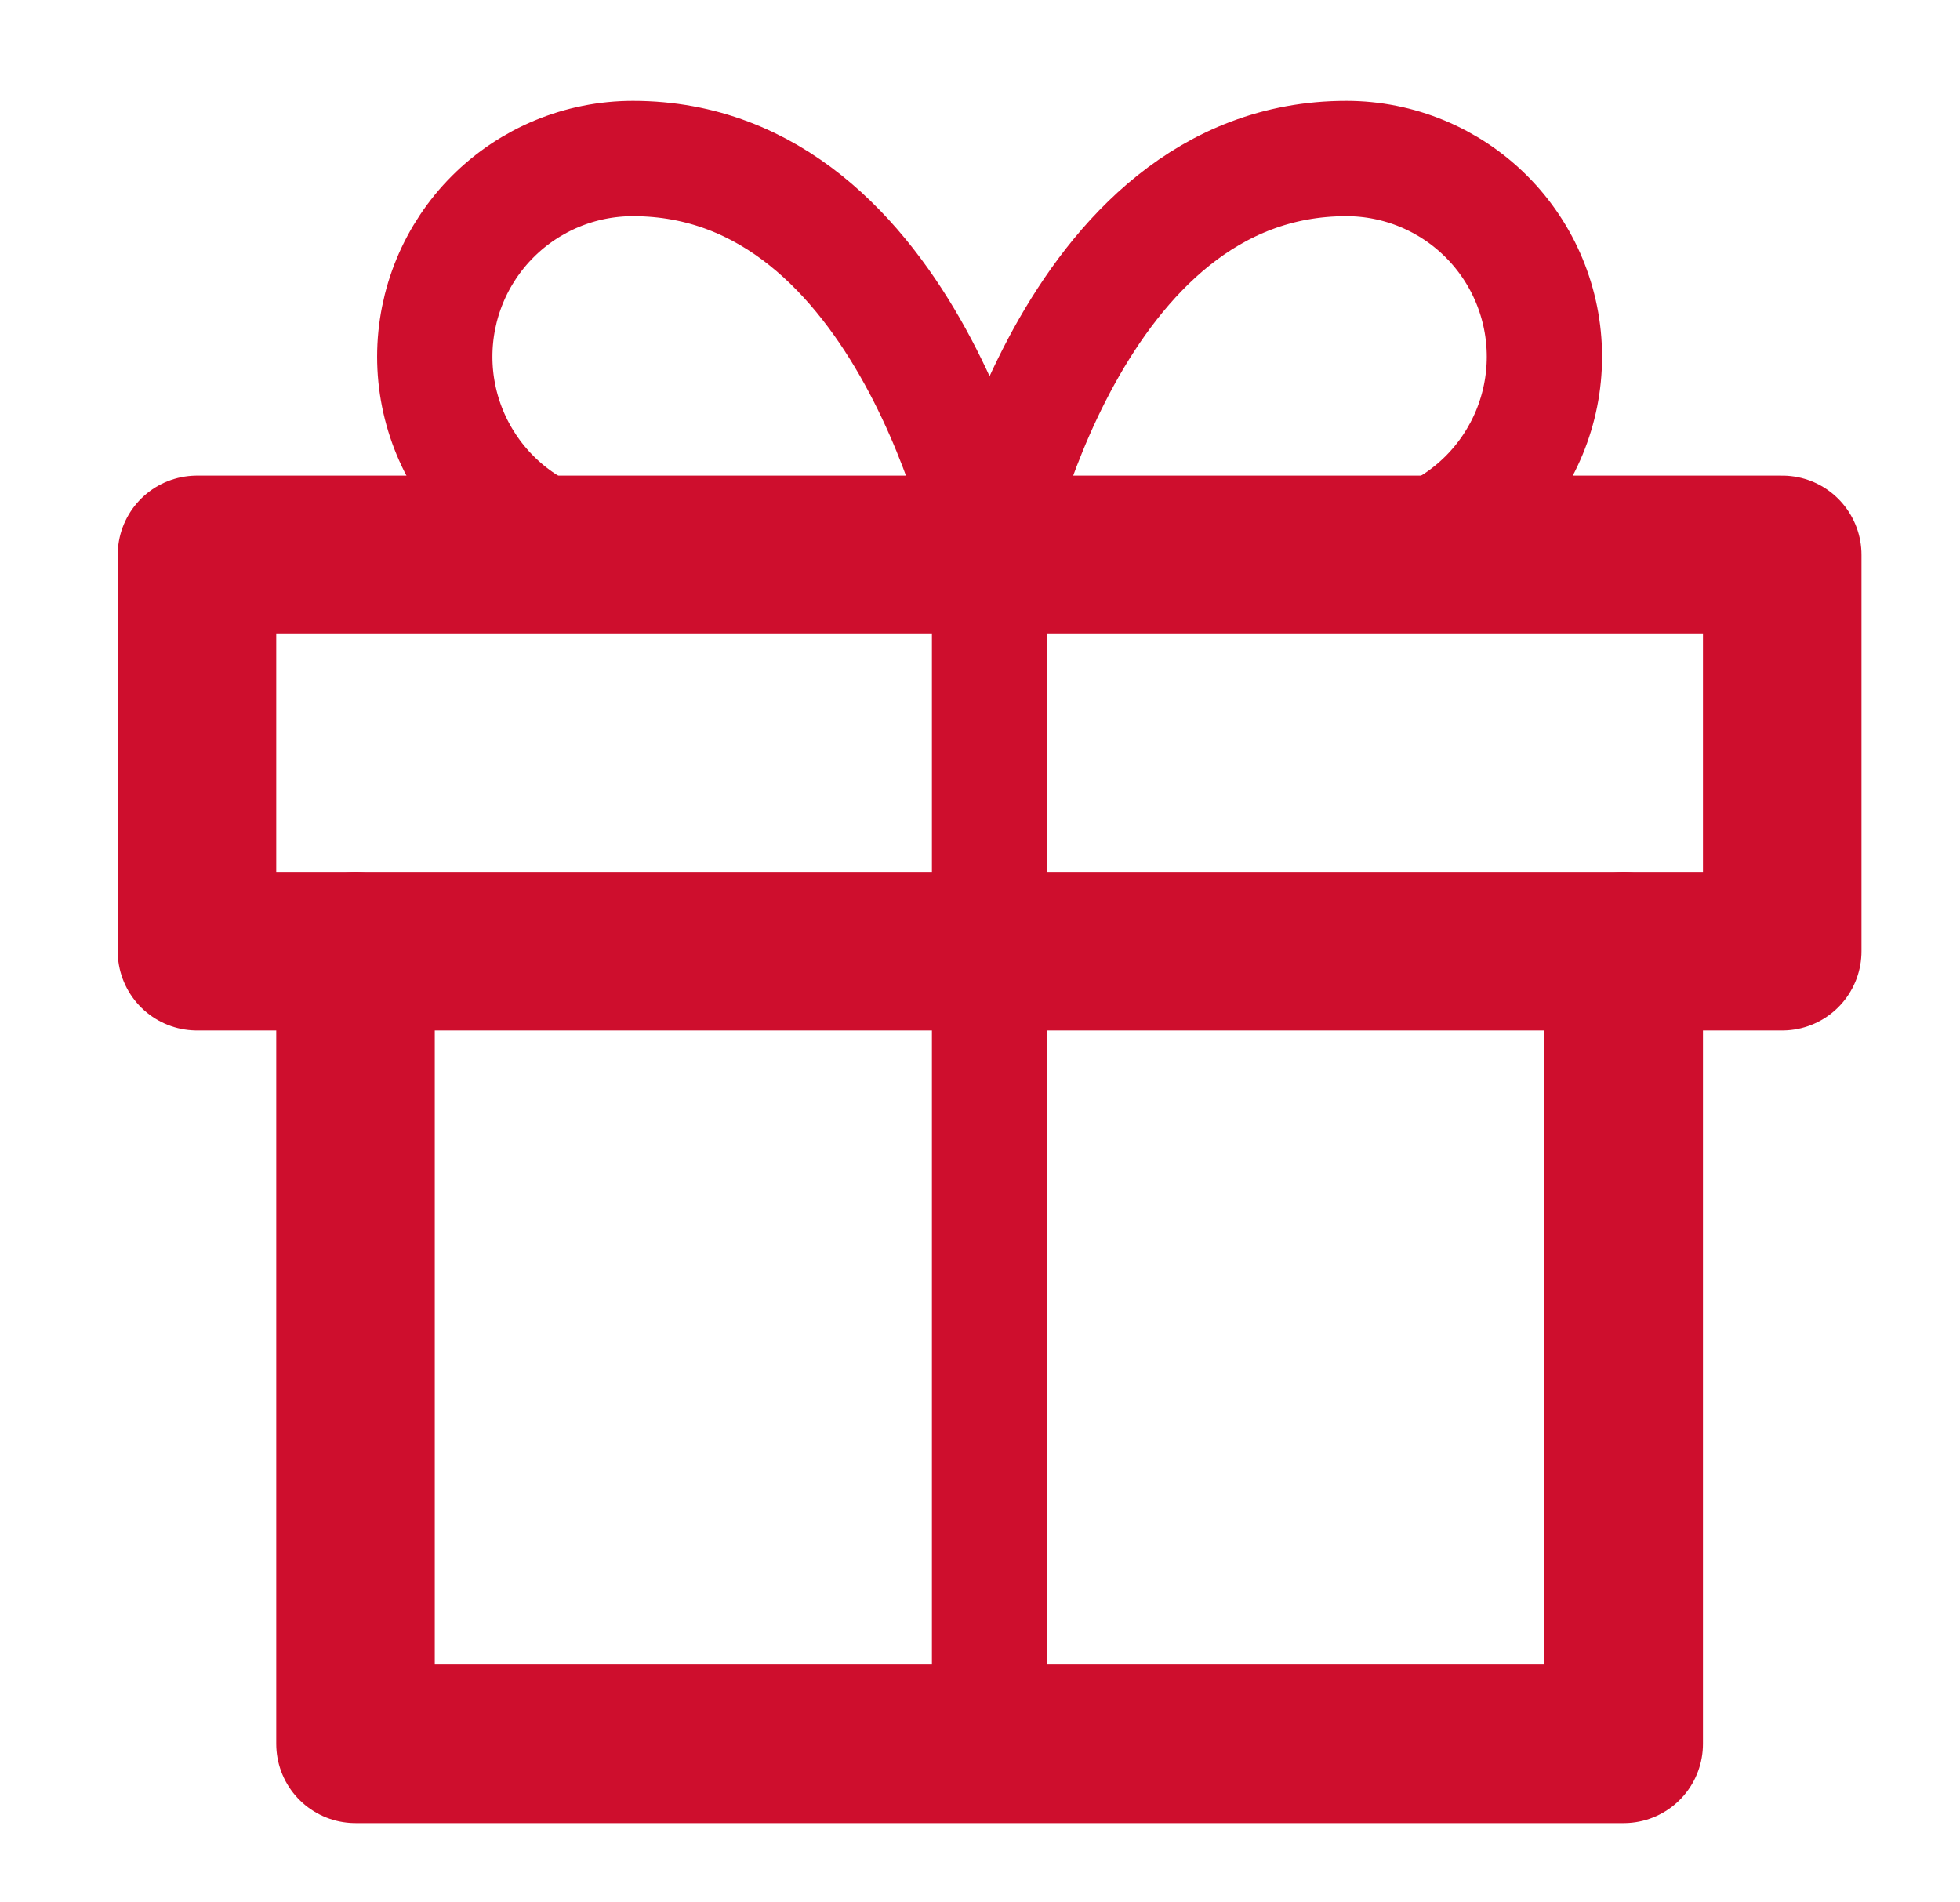
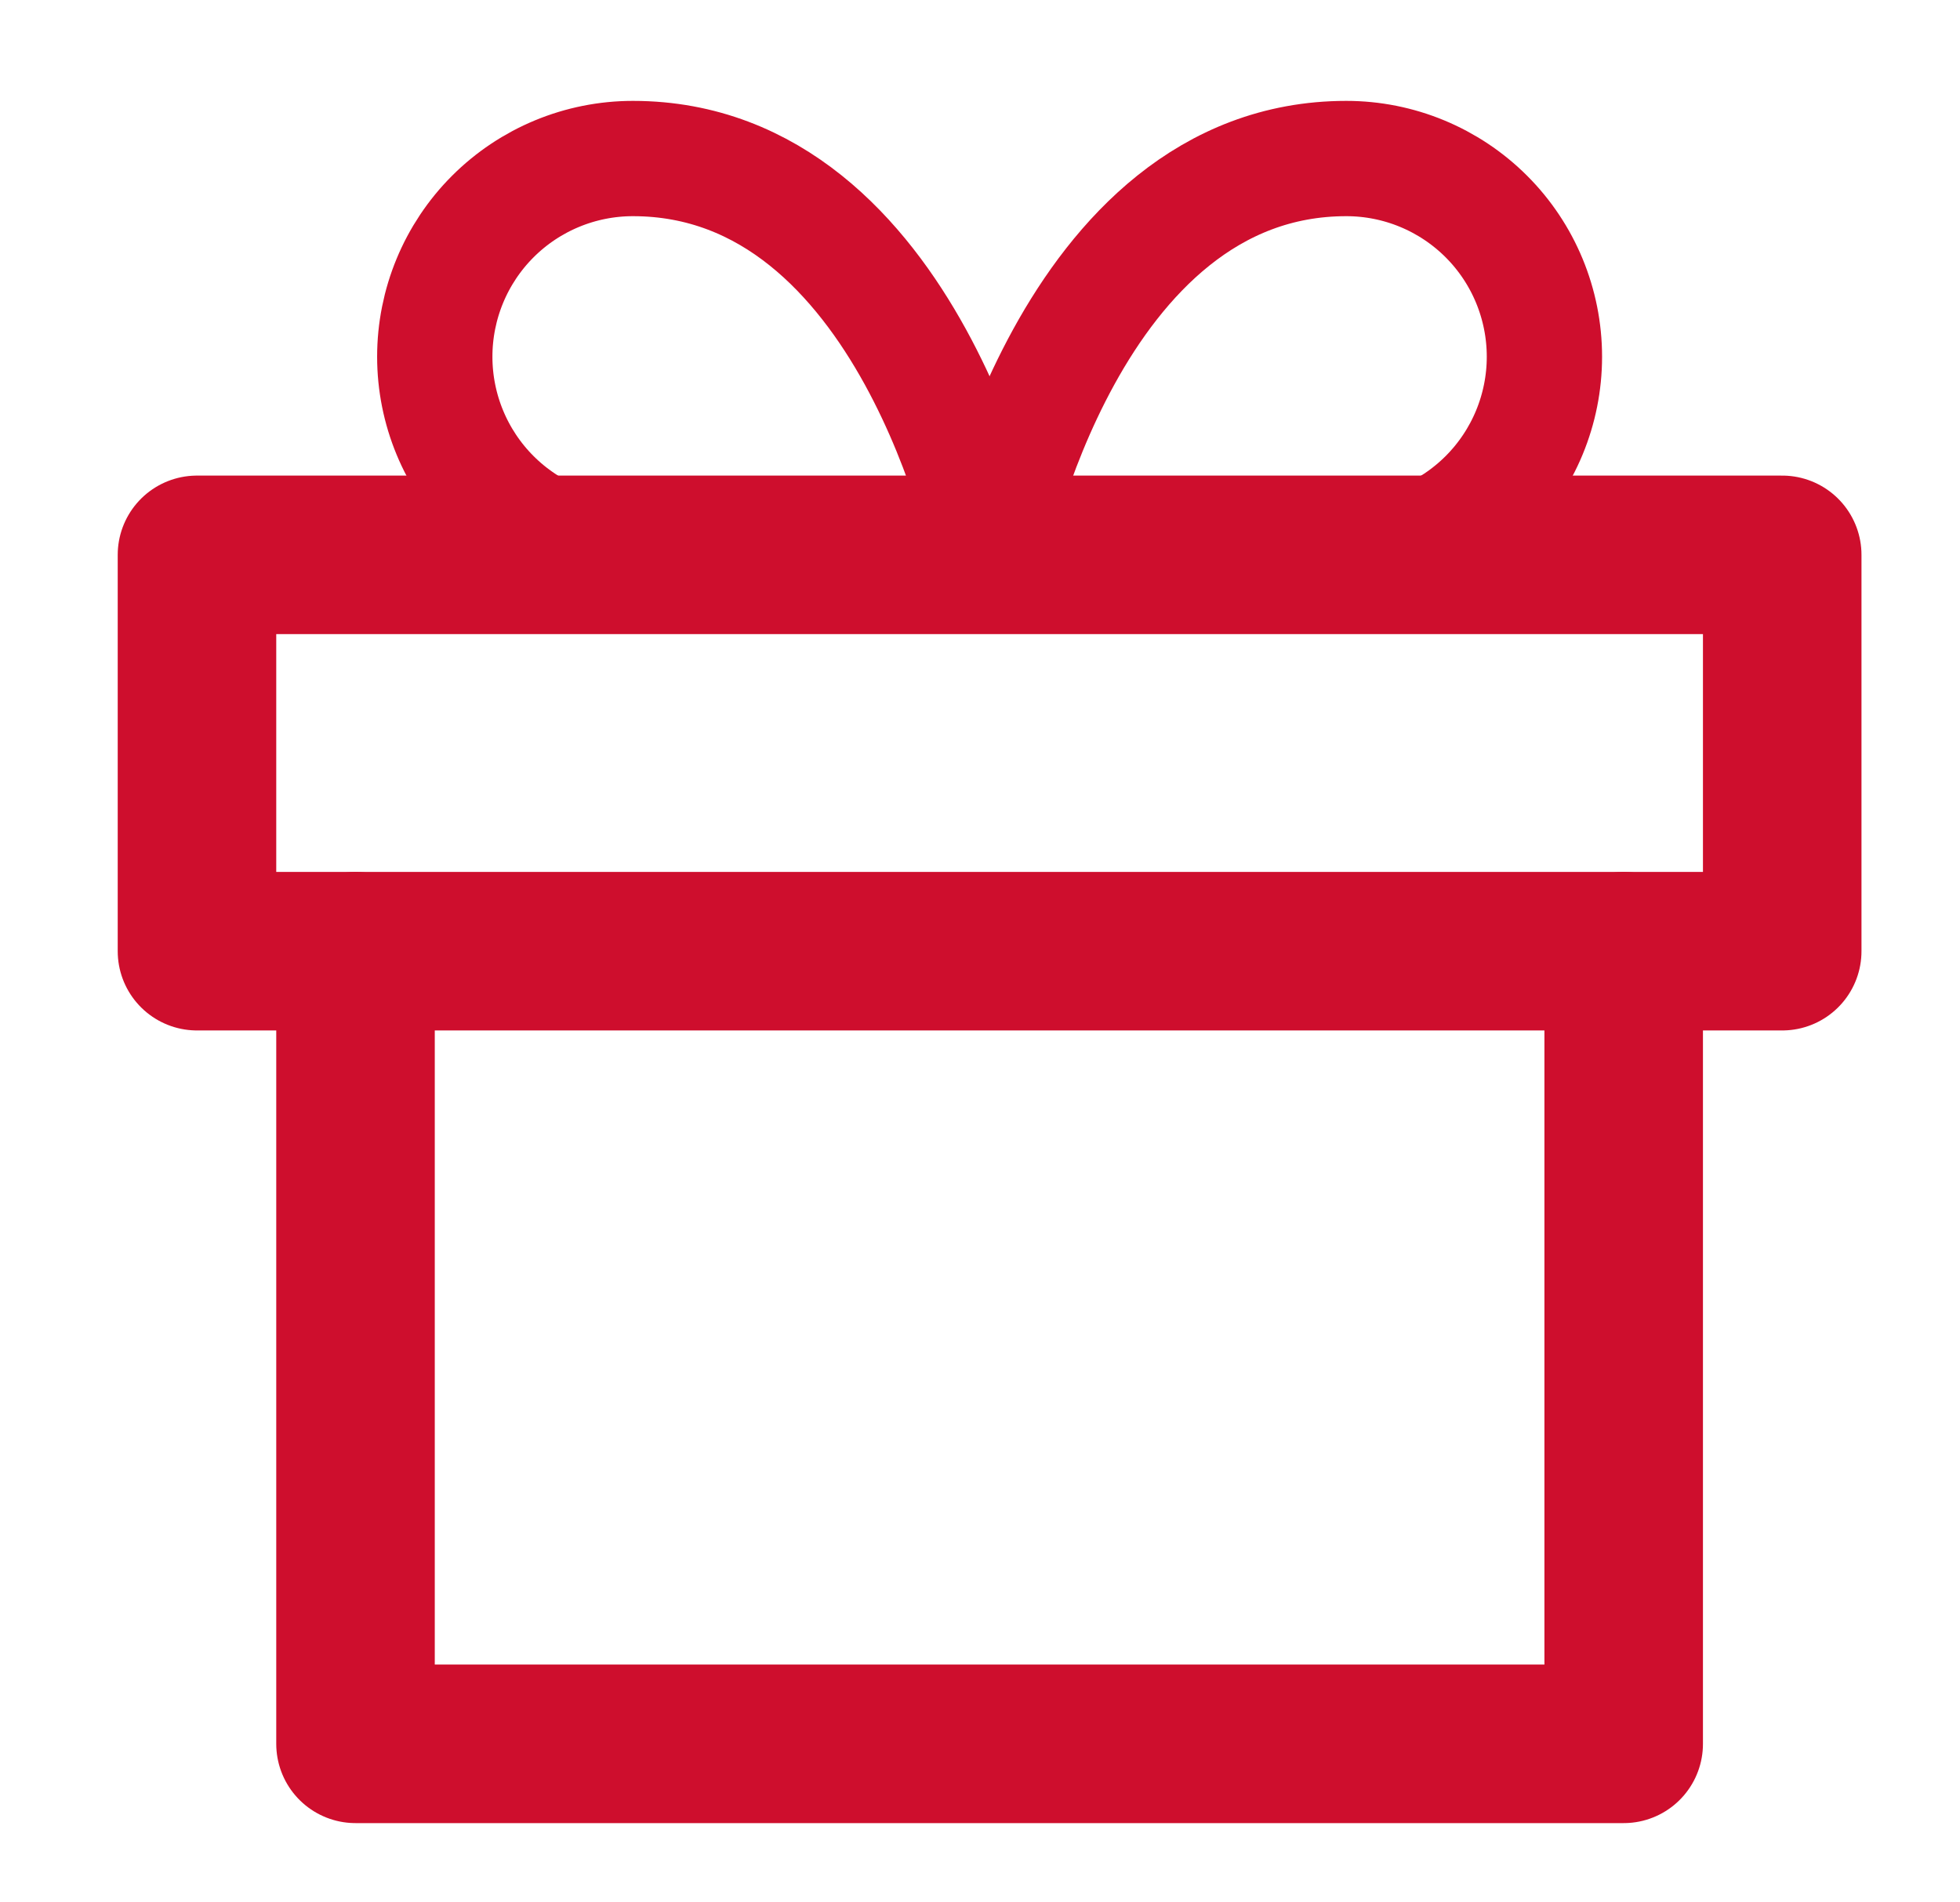
<svg xmlns="http://www.w3.org/2000/svg" width="34" height="33" viewBox="0 0 34 33" fill="none">
  <path d="M28.166 16.5V30.25H6.167V16.5" stroke="#CE0E2D" stroke-width="2.75" stroke-linecap="round" stroke-linejoin="round" />
  <path d="M30.916 9.625H3.417V16.5H30.916V9.625Z" stroke="#CE0E2D" stroke-width="2.75" stroke-linecap="round" stroke-linejoin="round" />
-   <path d="M17.166 30.25V9.625" stroke="#CE0E2D" stroke-width="2" stroke-linecap="round" stroke-linejoin="round" />
  <path d="M17.166 9.625H10.979C10.067 9.625 9.193 9.263 8.548 8.618C7.904 7.974 7.542 7.099 7.542 6.188C7.542 5.276 7.904 4.401 8.548 3.757C9.193 3.112 10.067 2.75 10.979 2.75C15.791 2.75 17.166 9.625 17.166 9.625Z" stroke="#CE0E2D" stroke-width="2" stroke-linecap="round" stroke-linejoin="round" />
  <path d="M17.166 9.625H23.354C24.266 9.625 25.14 9.263 25.785 8.618C26.429 7.974 26.791 7.099 26.791 6.188C26.791 5.276 26.429 4.401 25.785 3.757C25.14 3.112 24.266 2.75 23.354 2.75C18.541 2.75 17.166 9.625 17.166 9.625Z" stroke="#CE0E2D" stroke-width="2" stroke-linecap="round" stroke-linejoin="round" />
</svg>